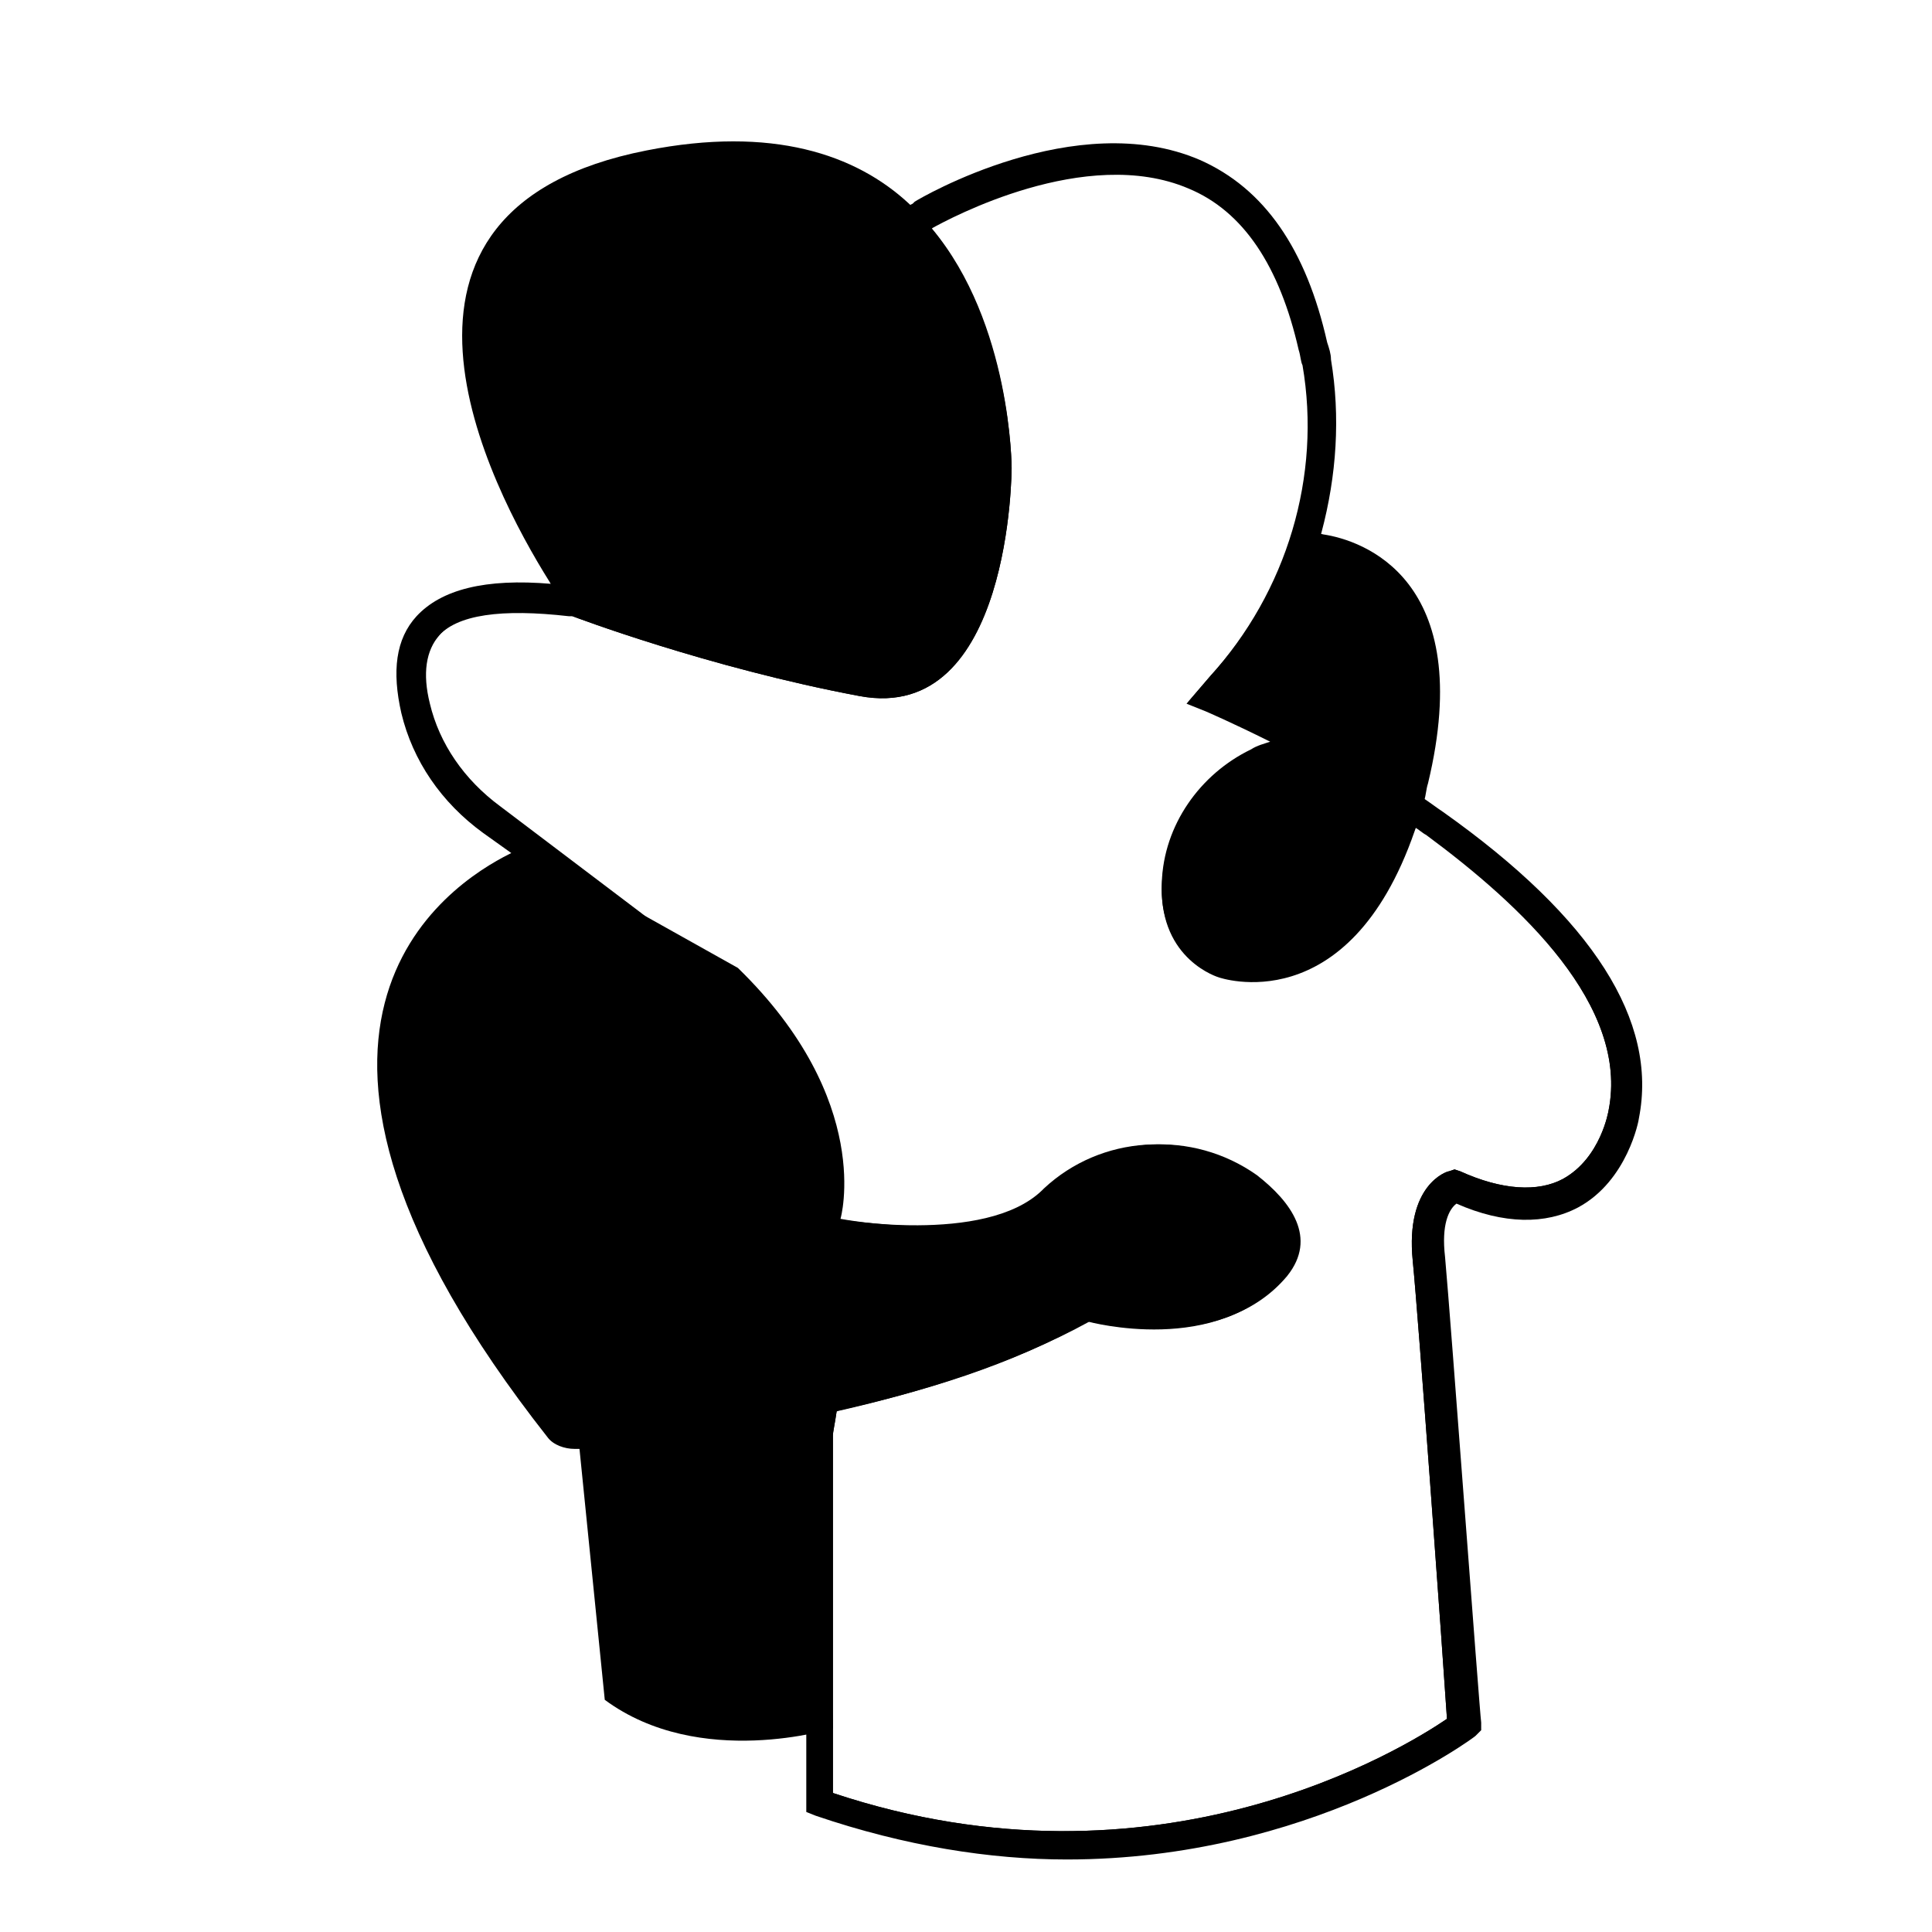
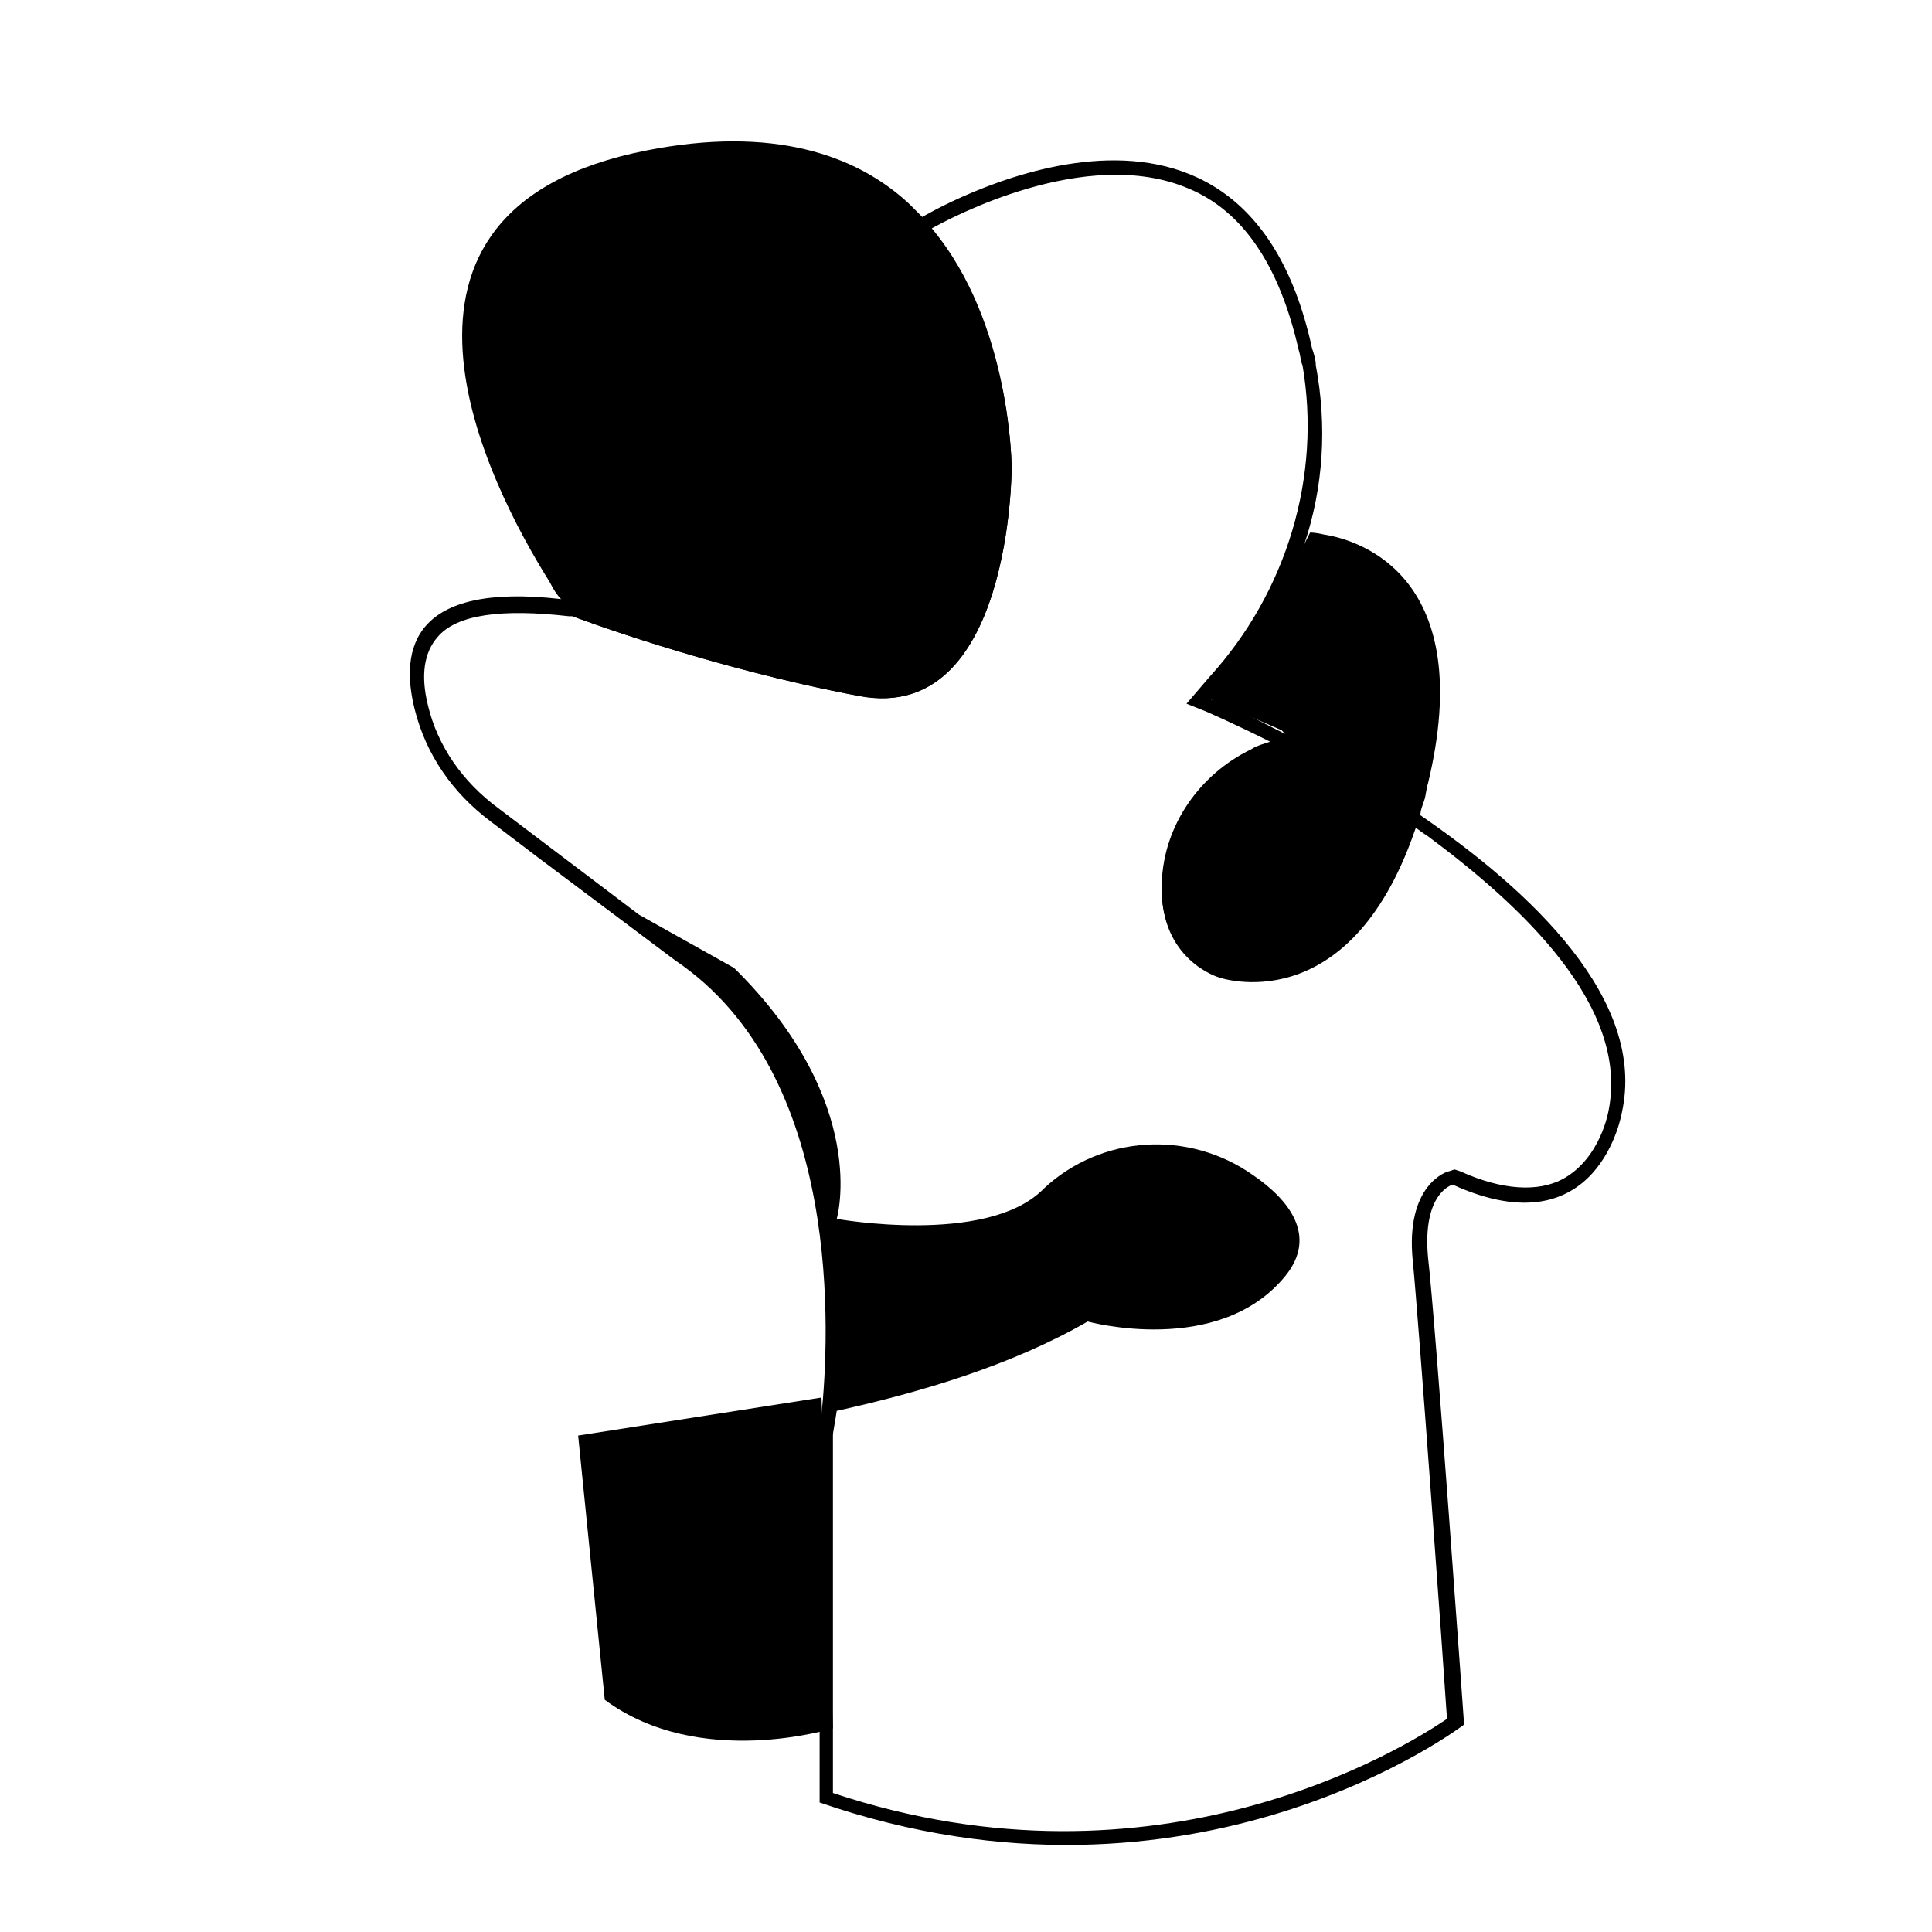
<svg xmlns="http://www.w3.org/2000/svg" fill="#000000" width="800px" height="800px" version="1.1" viewBox="144 144 512 512">
  <g>
-     <path d="m304.27 594.47-7.055-70.031 64.488-10.078 3.023 87.668s-35.266 11.082-60.457-7.559z" />
+     <path d="m304.27 594.47-7.055-70.031 64.488-10.078 3.023 87.668s-35.266 11.082-60.457-7.559" />
    <path d="m519.91 359.7c-12.594-8.566-25.191-15.617-35.266-21.16-7.055-3.527-12.594-6.551-16.121-8.062l-3.531-1.008 2.519-2.519c10.078-11.082 17.633-24.688 22.168-38.793 5.039-15.113 6.047-31.234 3.023-47.359 0-1.512-0.504-3.023-1.008-4.535-18.641-85.648-103.28-34.762-103.28-34.762l-93.203 101.77c-1.008 0-1.512 0-2.519-0.504-39.297-4.535-42.824 13.098-38.793 29.223 3.023 12.09 10.078 22.168 20.152 29.727l12.594 9.574 36.273 27.207c44.84 30.23 40.809 100.26 38.793 120.41-0.504 3.527-0.504 5.543-0.504 5.543l0.004 97.23c99.25 34.258 170.79-20.656 170.79-20.656s-7.559-106.81-9.574-123.94c-1.512-17.129 6.551-19.145 6.551-19.145 38.793 17.633 44.84-19.145 44.84-19.145 6.547-29.727-23.684-58.441-53.91-79.098zm50.379 78.594s-2.016 12.594-12.09 18.137c-6.551 3.527-16.121 3.023-27.207-2.016l-1.512-0.504-1.512 0.504c-0.504 0-11.586 3.527-9.574 23.68 1.512 15.113 8.062 105.8 9.07 121.42-11.082 7.559-76.578 48.367-162.73 19.648v-94.715c0-1.008 0.504-3.023 1.008-6.551 22.672-5.039 46.352-12.09 66.504-23.68 0 0 34.762 9.574 52.395-12.09 8.566-10.578 1.008-20.152-8.566-26.703-17.129-12.09-40.305-10.578-55.418 3.527 0 0-0.504 0.504-0.504 0.504-15.113 14.609-54.41 7.559-54.41 7.559s9.07-30.73-27.207-66.504l-25.191-14.105-37.281-28.215c-9.574-7.055-16.121-16.625-18.641-27.207-2.016-8.062-1.008-14.105 2.519-18.137 5.039-6.047 17.129-7.559 34.762-5.543h1.008s35.77 13.602 76.074 21.16c40.305 7.559 40.305-60.457 40.305-60.457s0-38.289-21.16-63.48c4.535-2.519 40.809-22.168 68.016-10.578 14.609 6.047 24.184 20.656 29.223 42.824 0.504 1.512 0.504 3.023 1.008 4.031 5.039 29.223-4.031 59.953-24.688 82.625l-6.047 7.055 5.039 2.016s7.055 3.023 17.129 8.062c-1.512 0.504-3.527 1.008-5.039 2.016-13.602 6.551-23.176 20.152-23.68 35.266-1.008 19.648 15.113 24.184 15.113 24.184s34.258 12.09 51.891-38.793c1.008 0.504 2.016 1.512 3.023 2.016 25.195 18.633 53.914 45.336 48.371 73.047z" />
-     <path d="m526.45 359.19c-1.512-1.008-3.527-2.519-5.039-3.527-20.152-13.602-40.809-23.68-49.879-28.215 10.578-12.594 18.641-27.207 22.672-42.32 4.031-15.113 5.039-30.73 2.519-45.848 0-1.512-0.504-3.023-1.008-4.535-5.543-24.688-16.625-40.809-33.754-48.367-32.746-14.105-74.059 10.078-75.57 11.082l-0.504 0.504-1.008 0.512-91.188 100.76c-1.008 0-2.519 0-3.527-0.504-17.633-1.512-29.223 1.512-35.77 8.566-5.543 6.047-6.551 14.609-4.031 25.695 3.023 12.594 10.578 23.68 21.664 31.738l7.055 5.039 42.32 31.738c40.305 27.207 39.297 89.68 37.281 112.85 0 2.016 0 3.527-0.504 5.039-0.504 2.519-0.504 4.031-0.504 4.031v100.76l2.519 1.008c23.68 8.062 46.352 11.586 66.504 11.586 64.488 0 107.82-32.242 108.32-32.746l1.512-1.512v-2.016c-0.508-4.031-8.066-106.81-9.578-123.43-1.008-8.566 1.008-12.594 3.023-14.105 12.594 5.543 23.68 5.543 32.242 1.008 13.098-7.055 16.121-23.176 16.121-23.68 5.043-25.695-12.09-52.902-51.891-81.113zm43.832 79.098s-2.016 12.594-12.09 18.137c-6.551 3.527-16.121 3.023-27.207-2.016l-1.512-0.504-1.512 0.504c-0.504 0-11.586 3.527-9.574 23.68 1.512 15.113 8.062 105.8 9.07 121.42-11.082 7.559-76.578 48.367-162.73 19.648v-94.715c0-1.008 0.504-3.023 1.008-6.551 1.008-9.07 2.016-25.191 0-43.832-4.031-36.777-18.137-63.984-40.305-79.098l-11.586-9.07-37.281-28.215c-9.574-7.055-16.121-16.625-18.641-27.207-2.016-8.062-1.008-14.105 2.519-18.137 5.039-6.047 17.129-7.559 34.762-5.543h2.016l94.211-102.78c4.535-2.519 40.809-22.168 68.016-10.578 14.609 6.047 24.184 20.656 29.223 42.824 0.504 1.512 0.504 3.023 1.008 4.031 5.039 29.223-4.031 59.953-24.688 82.625l-6.047 7.055 5.039 2.016s7.055 3.023 17.129 8.062c10.578 5.543 24.184 13.098 38.289 22.672 1.008 0.504 2.016 1.512 3.023 2.016 24.684 19.141 53.402 45.844 47.859 73.555z" />
    <path d="m522.43 351.63c-0.504 1.512-0.504 3.023-1.008 4.535-0.504 1.512-1.008 2.519-1.008 4.031-0.504 1.512-1.008 2.519-1.512 4.031-17.633 50.883-51.891 38.793-51.891 38.793s-15.617-4.535-15.113-24.184c0.504-15.113 10.078-28.719 23.68-35.266 1.512-0.504 3.023-1.512 5.039-2.016 1.008-0.504 2.016-0.504 3.023-1.008 0.504 0 1.008-1.008 1.008-1.512 0-0.504-0.504-1.008-1.008-1.512l-15.113-6.551-3.535-1.512c1.008-1.008 14.609-19.648 24.688-41.312 0.504-1.008 1.008-2.016 1.512-3.023 0 0 1.512 0 3.527 0.504 10.074 1.512 40.809 11.59 27.711 66z" />
    <path d="m412.09 268s0 68.016-40.305 60.457c-40.305-7.559-76.074-21.16-76.074-21.16-0.504-0.504-1.512-2.016-3.023-4.535-1.008-1.008-2.016-2.519-3.023-4.535-16.121-25.695-53.906-98.746 25.695-114.36 33.25-6.551 55.418 1.008 69.527 14.105 1.008 1.008 2.016 2.016 3.023 3.023 1.008 1.008 2.016 2.016 2.519 3.023 21.66 26.199 21.66 63.984 21.66 63.984z" />
-     <path d="m485.14 482.12c-17.633 21.16-52.395 12.09-52.395 12.09-20.152 11.082-44.336 18.641-66.504 23.68-1.512 0.504-2.519 0.504-4.031 1.008-1.512 0.504-2.519 0.504-4.031 1.008-21.16 4.031-40.305 6.551-52.395 7.559-3.023 0.504-6.047 0.504-8.062 0.504h-1.512c-2.519 0-5.543-1.008-7.055-3.023-85.648-108.82-26.199-146.61-10.078-154.67 2.016-1.008 3.527-1.512 3.527-1.512l4.535 2.519 27.207 15.113 25.191 14.105c36.273 35.266 27.207 66.504 27.207 66.504s39.297 7.559 54.41-7.559c0 0 0.504-0.504 0.504-0.504 15.113-14.105 38.289-15.617 55.418-3.527 9.07 7.055 16.125 16.625 8.062 26.703z" />
  </g>
</svg>